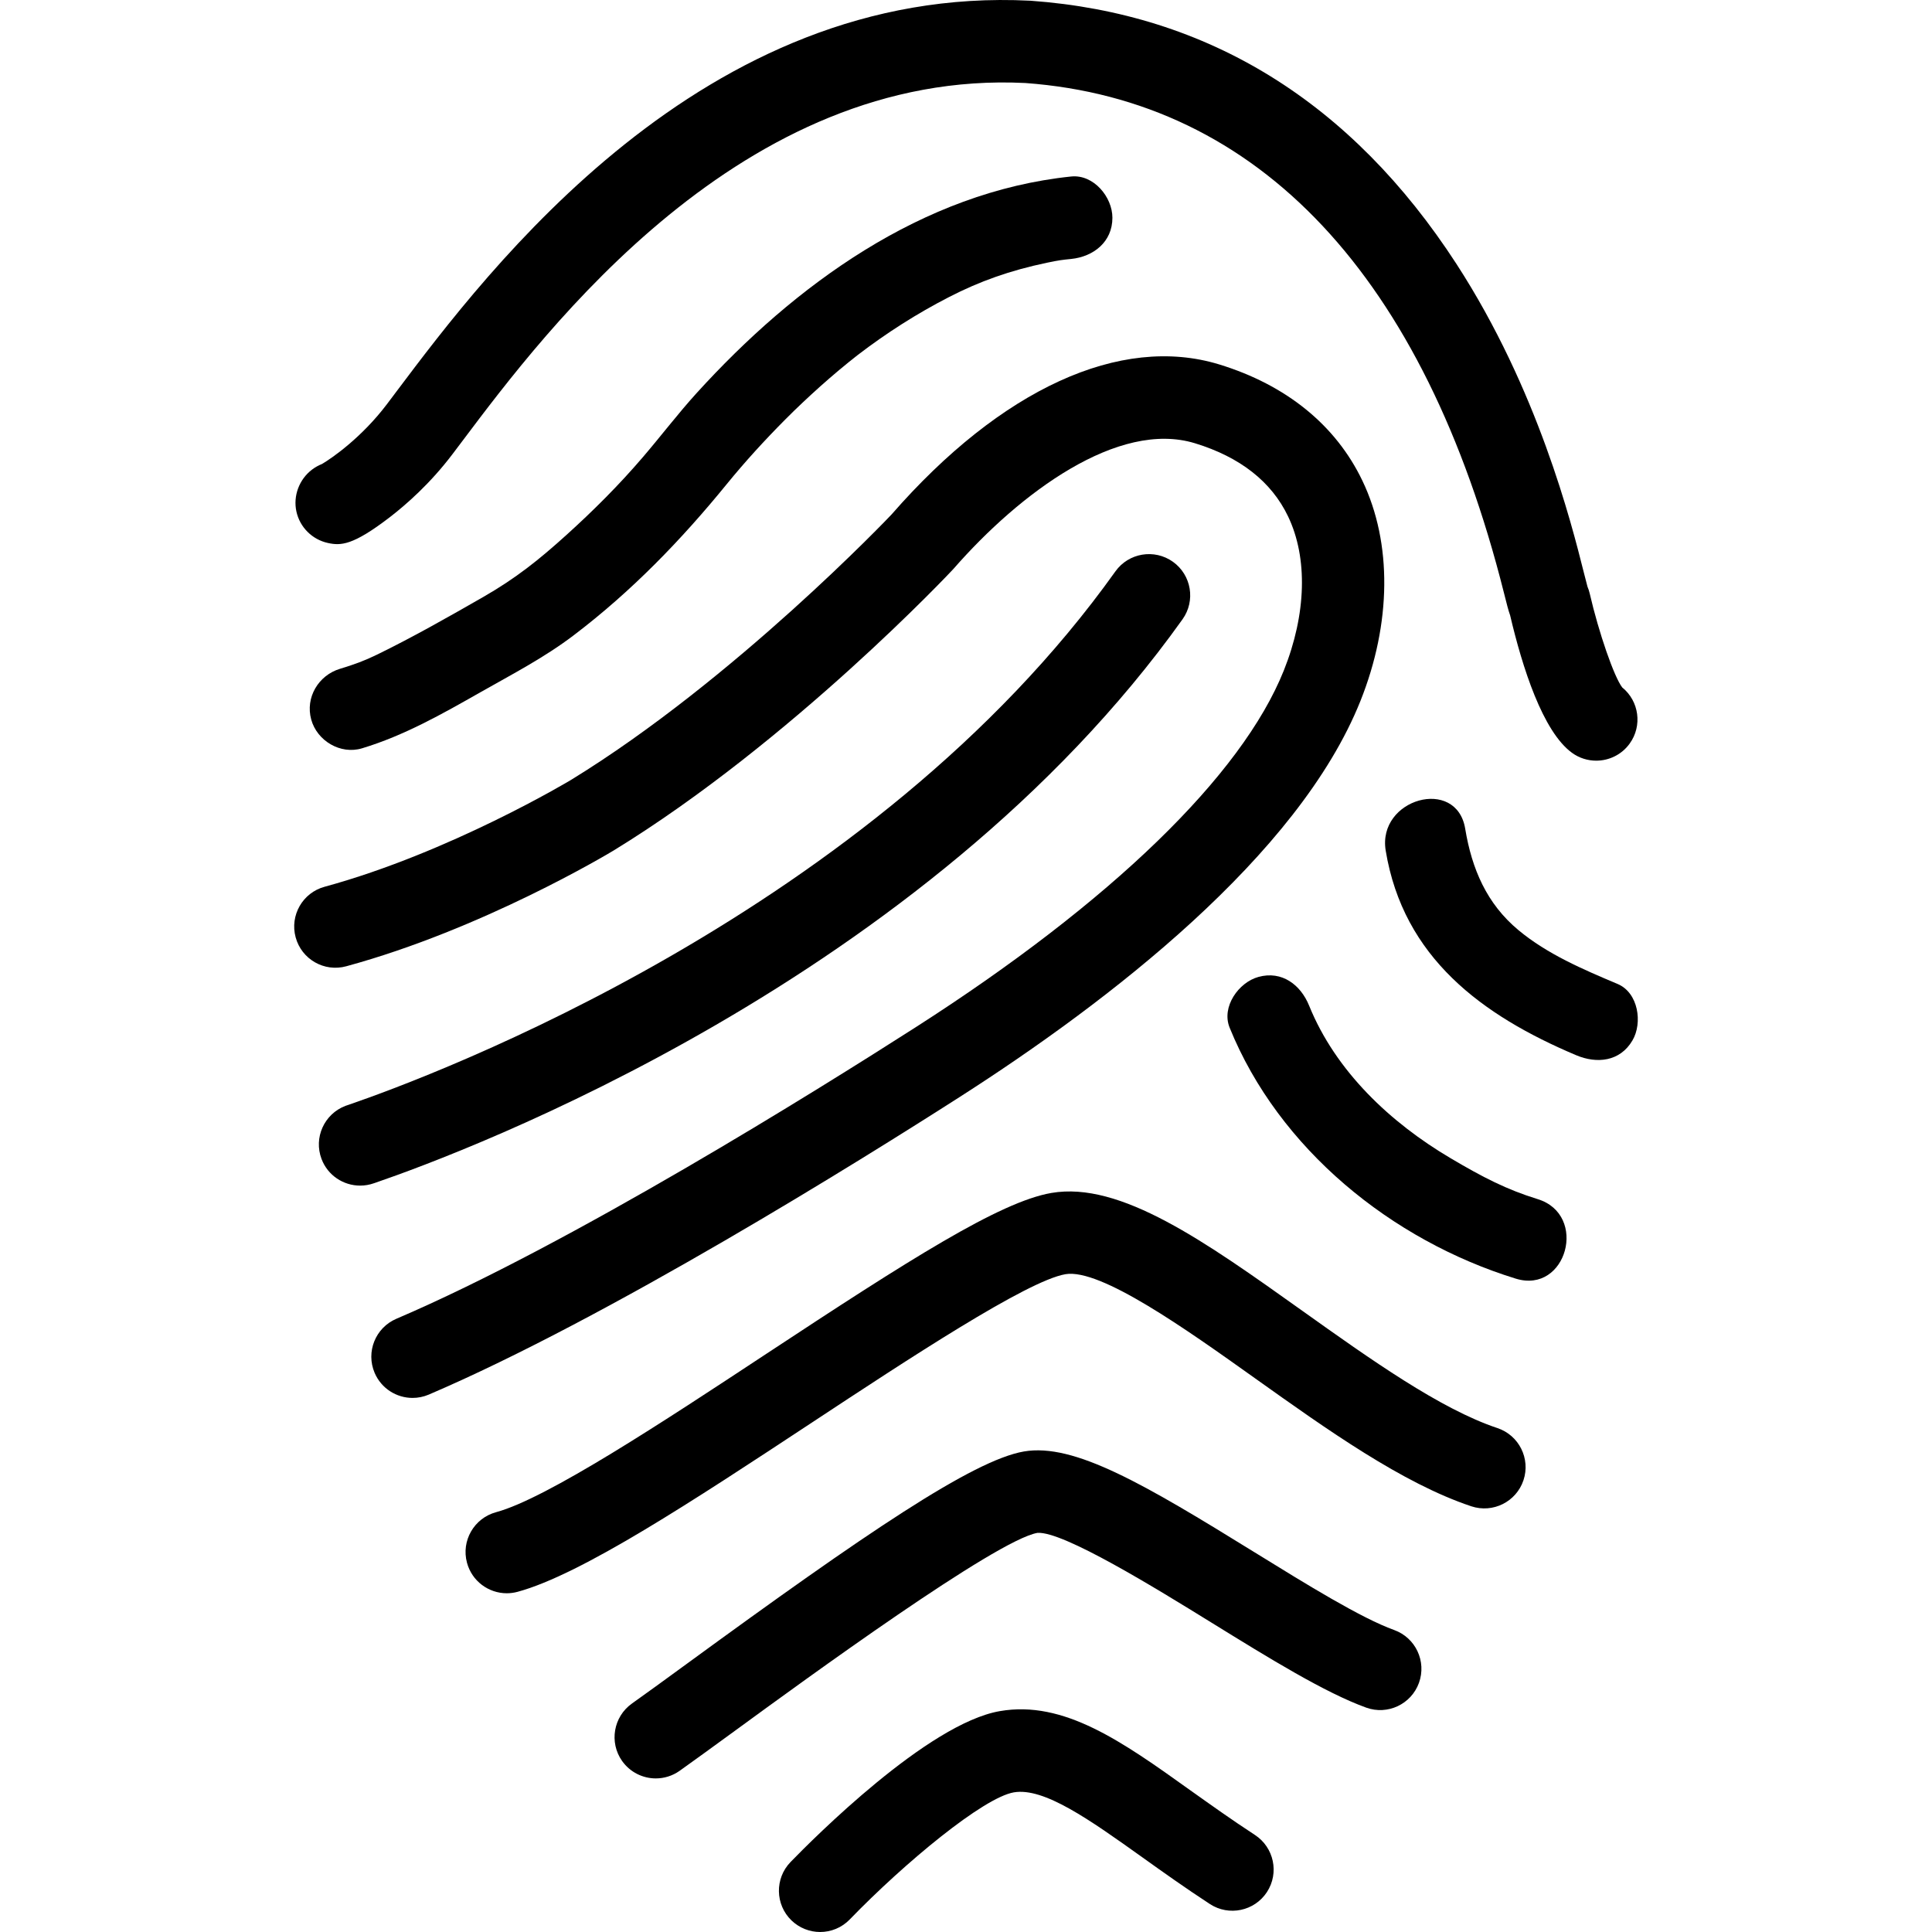
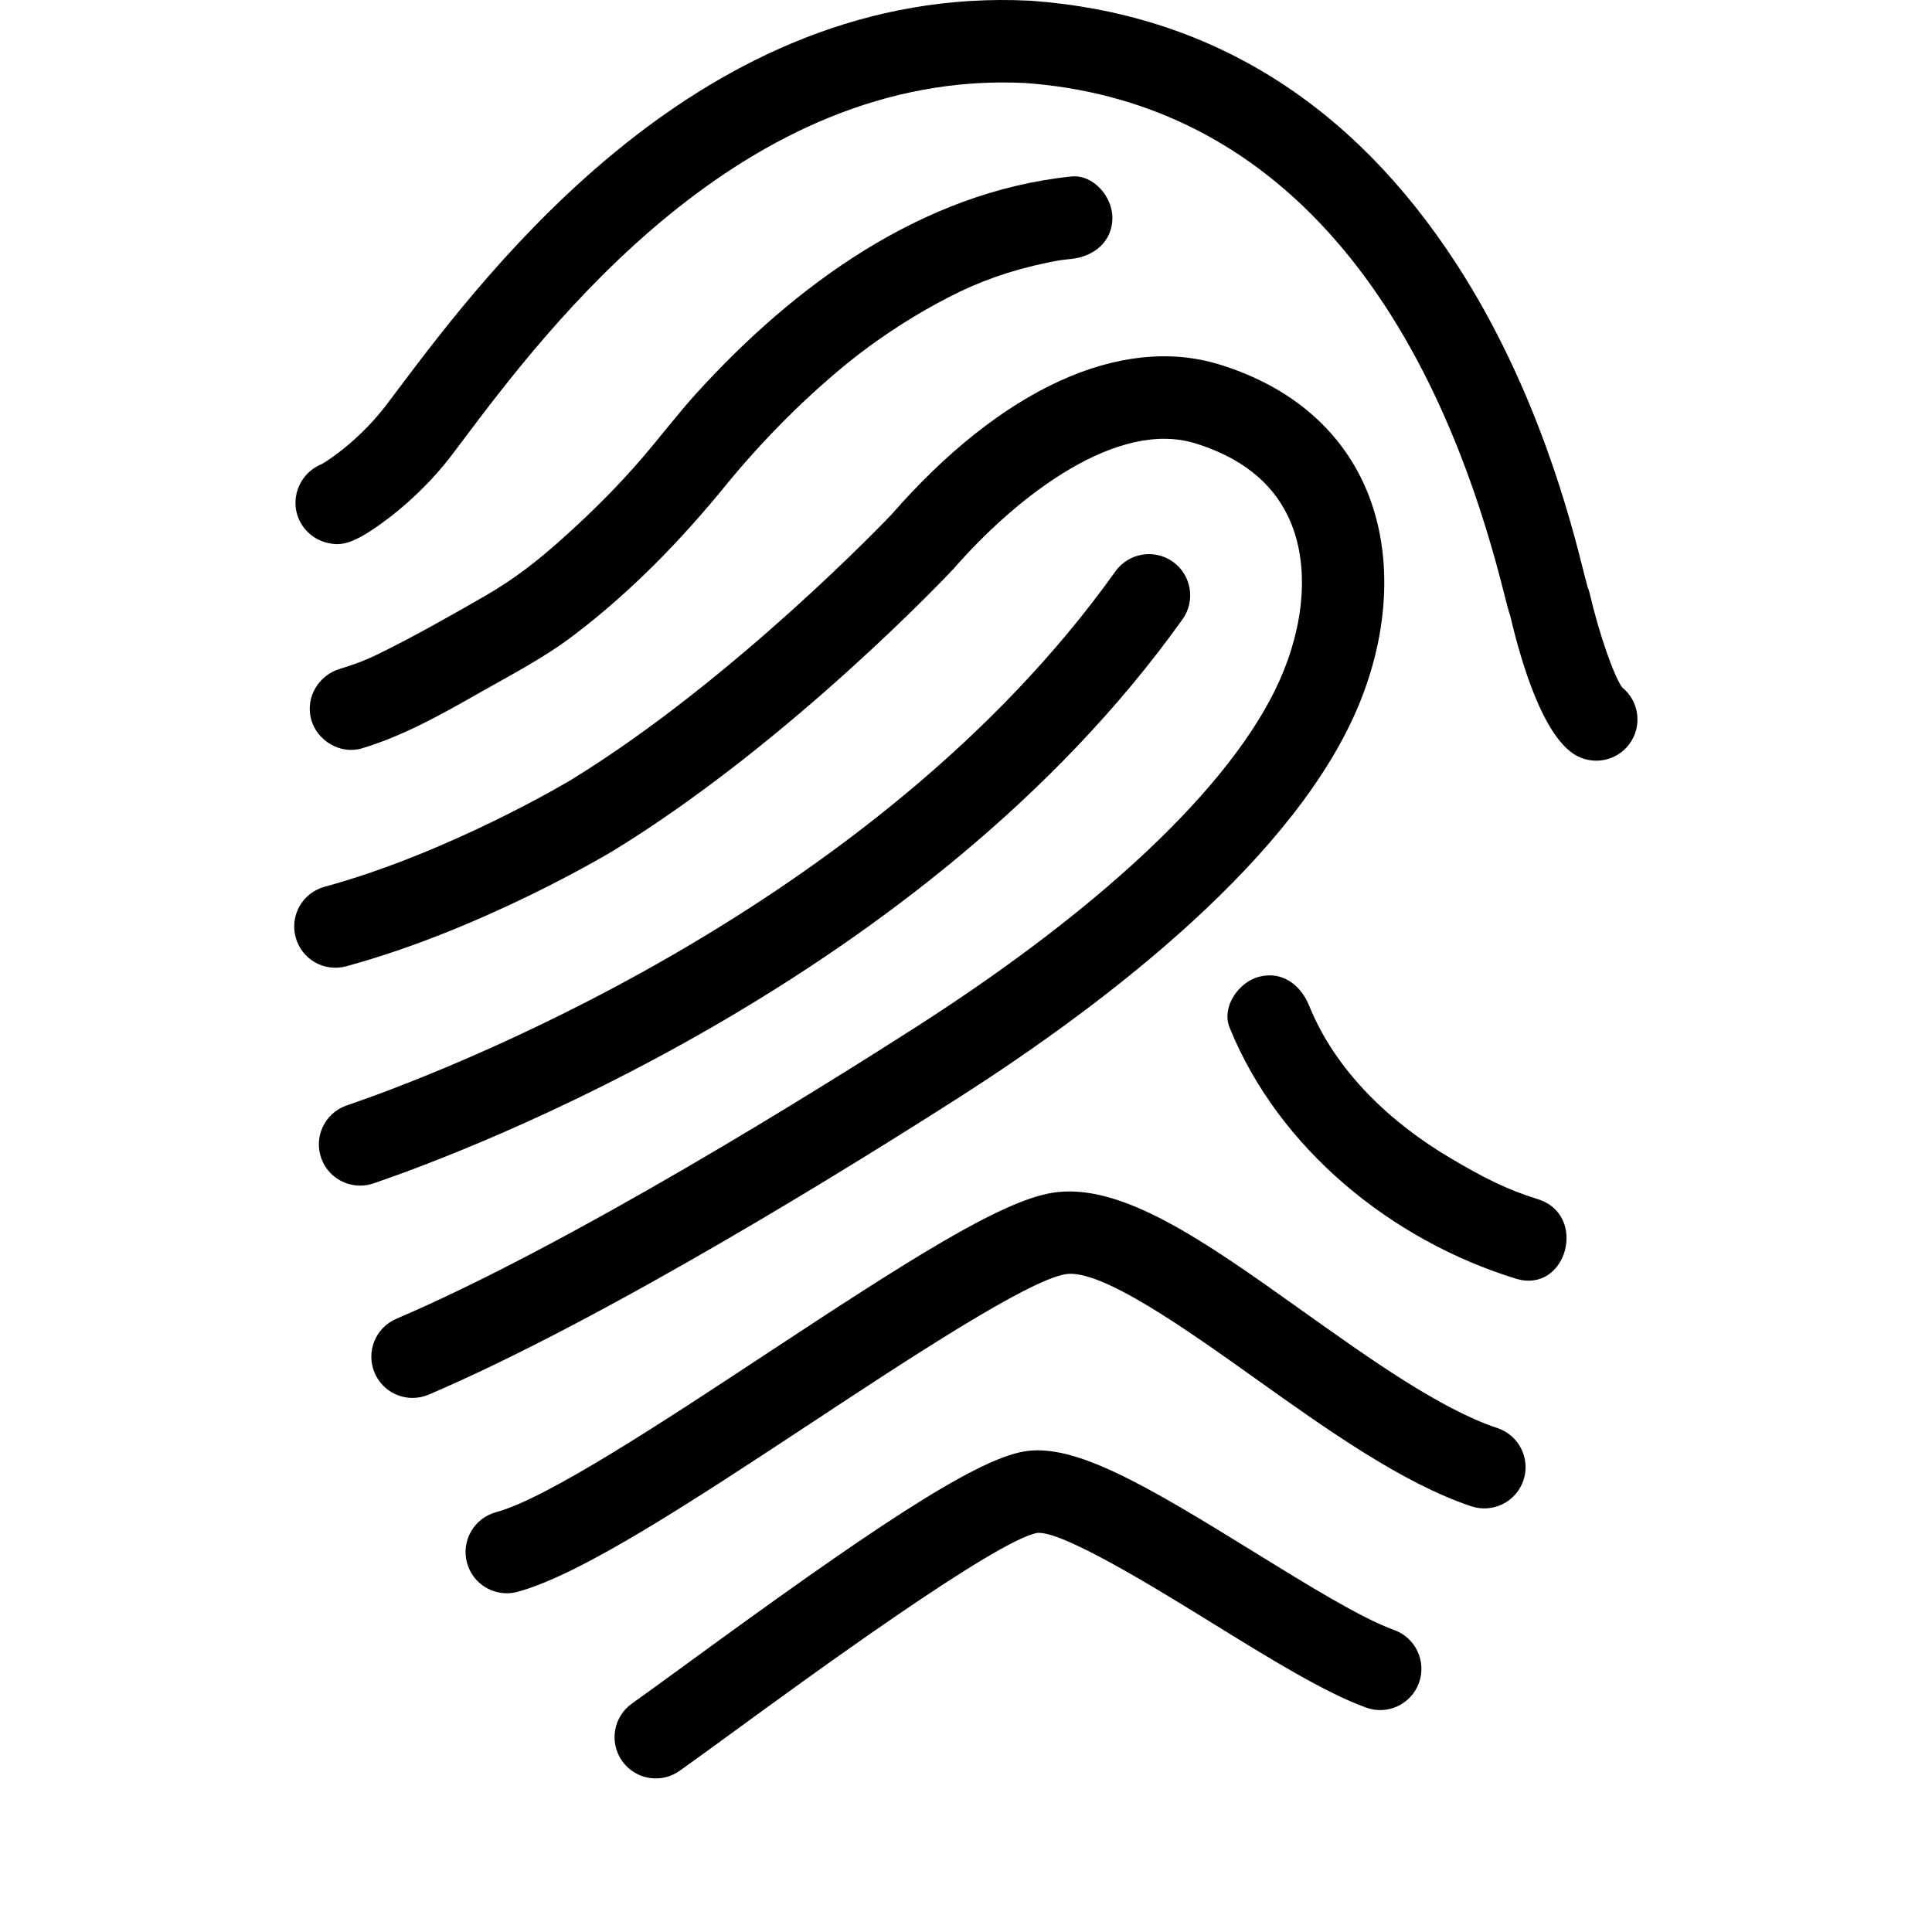
<svg xmlns="http://www.w3.org/2000/svg" fill="#000000" version="1.1" id="Capa_1" width="800px" height="800px" viewBox="0 0 311.314 311.314" xml:space="preserve">
  <g>
    <g>
      <path d="M52.836,87.493c2.084,0.452,4.019,0.419,9.962-4.143c2.638-2.029,6.54-5.441,10.142-10.208l1.578-2.091    c13.492-17.946,45.078-59.96,90.702-57.674c37.624,2.743,64.292,31.155,77.122,82.167c0.438,1.735,0.701,2.796,0.996,3.618    c1.957,8.339,5.249,18.732,9.985,22.156c1.171,0.849,2.536,1.254,3.885,1.254c2.057,0,4.093-0.953,5.39-2.753    c2.074-2.872,1.52-6.844-1.198-9.045c-1.311-1.697-3.774-8.796-5.242-15.146c-0.086-0.378-0.209-0.743-0.359-1.097    c-0.123-0.435-0.359-1.381-0.575-2.228c-2.032-8.088-7.437-29.565-20.533-49.765C217.77,16.454,194.695,2.181,166.102,0.12    c-0.044-0.007-0.092-0.007-0.14-0.007C113.261-2.578,78.667,43.426,63.898,63.067l-1.552,2.063    c-4.043,5.346-8.821,8.674-10.467,9.637c-0.555,0.222-1.094,0.52-1.595,0.898c-2.067,1.566-3.077,4.237-2.521,6.768    C48.322,84.959,50.302,86.939,52.836,87.493z" />
      <path d="M219.208,112.966c5.01-12.525,5.137-25.462,0.328-35.494c-4.277-8.954-12.265-15.438-23.085-18.752    c-15.887-4.861-35.143,3.959-52.784,24.172c-0.224,0.248-25.336,26.661-51.705,42.808c-0.193,0.116-19.498,11.693-39.658,17.189    c-3.541,0.96-5.628,4.615-4.665,8.149c0.96,3.54,4.611,5.632,8.153,4.663c21.928-5.967,42.185-18.115,43.071-18.647    c28.606-17.518,54.553-45.121,54.77-45.381c10.713-12.268,26.561-24.032,38.922-20.247c7.278,2.228,12.326,6.192,14.999,11.784    c3.203,6.69,2.953,15.742-0.685,24.828c-6.766,16.913-27.843,37.329-59.345,57.503c-15.793,10.115-55.564,34.957-83.658,46.962    c-3.375,1.444-4.938,5.339-3.498,8.717c1.08,2.525,3.532,4.034,6.112,4.034c0.873,0,1.759-0.171,2.611-0.534    c29.001-12.408,69.524-37.694,85.599-47.988C178.614,161.41,209.222,137.912,219.208,112.966z" />
      <path d="M112.222,63.372c-3.013,3.323-5.718,6.891-8.634,10.292c-3.816,4.461-7.986,8.629-12.342,12.56    c-4.478,4.045-8.102,6.935-13.382,9.974c-5.604,3.21-11.315,6.461-17.119,9.29c-1.997,0.976-3.715,1.605-5.96,2.281    c-3.463,1.042-5.614,4.617-4.637,8.172c0.939,3.427,4.704,5.684,8.172,4.644c6.791-2.047,12.948-5.544,19.077-9.028    c5.183-2.943,10.325-5.595,15.083-9.216c9.279-7.053,17.261-15.289,24.604-24.306c2.976-3.651,6.153-7.126,9.476-10.466    c1.812-1.823,3.686-3.578,5.602-5.299c0.996-0.893,2.009-1.763,3.035-2.628c0.519-0.435,1.044-0.866,1.574-1.295    c0.135-0.113,1.167-0.925,1.429-1.136c4.627-3.544,9.557-6.694,14.743-9.356c4.899-2.521,9.813-4.279,15.775-5.523    c1.975-0.411,2.405-0.455,3.884-0.605c3.6-0.371,6.646-2.741,6.646-6.641c0-3.344-3.035-7.019-6.646-6.645    C148.586,30.93,128.048,45.943,112.222,63.372z" />
      <path d="M60.527,190.57c14.432-4.952,88.526-32.62,130.02-90.781c2.133-2.986,1.438-7.13-1.546-9.266    c-2.991-2.13-7.139-1.436-9.271,1.55c-39.136,54.862-109.758,81.205-123.52,85.937c-0.294,0.096-0.476,0.161-0.539,0.182    c-3.431,1.308-5.159,5.137-3.858,8.565c1.006,2.659,3.532,4.288,6.216,4.288c0.75,0,1.518-0.127,2.264-0.394L60.527,190.57z" />
      <path d="M241.284,230.113c-9.205-3.069-20.475-11.091-31.367-18.849c-15.78-11.246-29.399-20.947-40.501-19.038    c-8.344,1.444-22.917,10.76-45.922,25.916c-16.582,10.934-35.383,23.325-43.559,25.526c-3.542,0.961-5.642,4.603-4.688,8.141    c0.799,2.971,3.48,4.922,6.413,4.922c0.572,0,1.152-0.076,1.727-0.229c10.251-2.766,28.308-14.668,47.424-27.265    c15.439-10.178,34.657-22.846,40.864-23.917c5.641-0.966,19.445,8.856,30.536,16.758c11.69,8.326,23.777,16.937,34.872,20.64    c3.483,1.156,7.244-0.726,8.404-4.203C246.646,235.038,244.764,231.273,241.284,230.113z" />
      <path d="M224.652,262.655c-5.355-1.934-14.058-7.313-22.477-12.512c-17.781-10.988-29.081-17.655-37.191-16.259    c-8.214,1.424-25.467,13.145-54.418,34.29c-3.547,2.587-6.606,4.818-8.73,6.32c-2.993,2.122-3.708,6.263-1.595,9.261    c1.3,1.831,3.35,2.81,5.433,2.81c1.325,0,2.663-0.396,3.826-1.215c2.207-1.561,5.306-3.829,8.897-6.44    c11.522-8.415,42.137-30.766,48.78-31.912c4.144-0.284,19.089,8.936,28.017,14.452c9.411,5.811,18.295,11.3,24.948,13.709    c3.445,1.246,7.258-0.541,8.504-3.993C229.891,267.706,228.109,263.904,224.652,262.655z" />
-       <path d="M202.216,295.679c-3.73-2.434-7.159-4.887-10.482-7.248c-10.889-7.785-20.31-14.507-30.628-12.707    c-11.625,2.006-30.132,20.619-33.727,24.321c-2.551,2.639-2.481,6.845,0.154,9.401c1.291,1.238,2.955,1.868,4.615,1.868    c1.738,0,3.473-0.674,4.774-2.022c8.897-9.188,21.537-19.63,26.439-20.479c4.85-0.831,12.184,4.381,20.66,10.431    c3.265,2.334,6.968,4.973,10.938,7.566c3.069,2.002,7.189,1.137,9.195-1.937C206.152,301.798,205.287,297.688,202.216,295.679z" />
-       <path d="M260.67,158.56c-5.537-2.338-11.327-4.798-15.988-8.677c-5.13-4.268-7.515-9.871-8.586-16.343    c-1.386-8.439-14.192-4.848-12.81,3.528c2.841,17.23,15.523,26.562,30.677,32.959c3.336,1.417,7.08,1.047,9.085-2.379    C264.706,164.829,264.003,159.973,260.67,158.56z" />
      <path d="M247.776,193.223c-4.986-1.54-8.774-3.483-14.052-6.604c-9.667-5.712-18.486-13.986-22.774-24.564    c-1.358-3.351-4.37-5.685-8.172-4.637c-3.187,0.876-5.999,4.812-4.641,8.175c7.919,19.517,26.091,34.273,46.11,40.443    C252.458,208.561,255.941,195.738,247.776,193.223z" />
    </g>
  </g>
</svg>